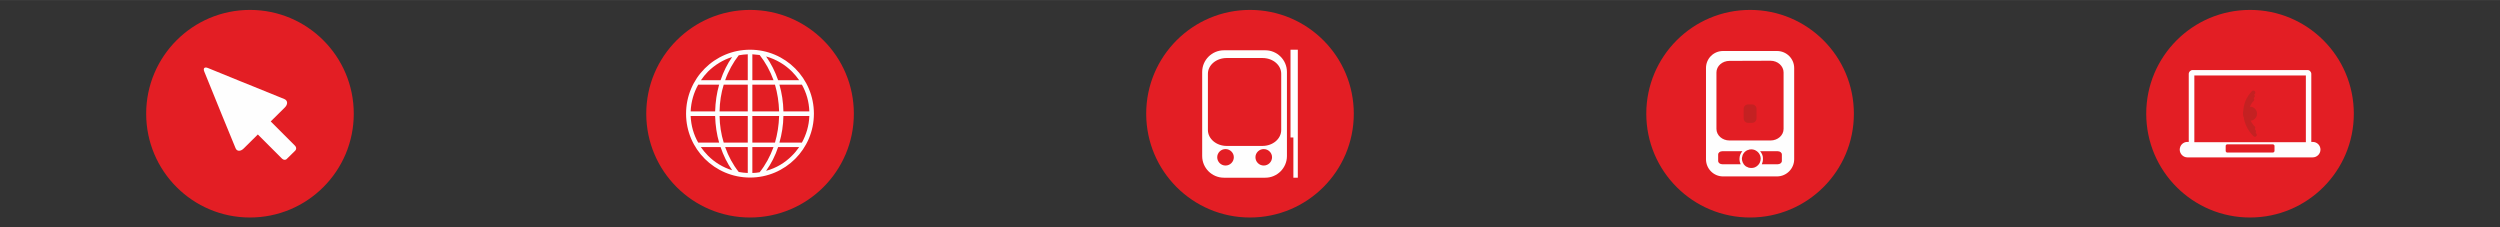
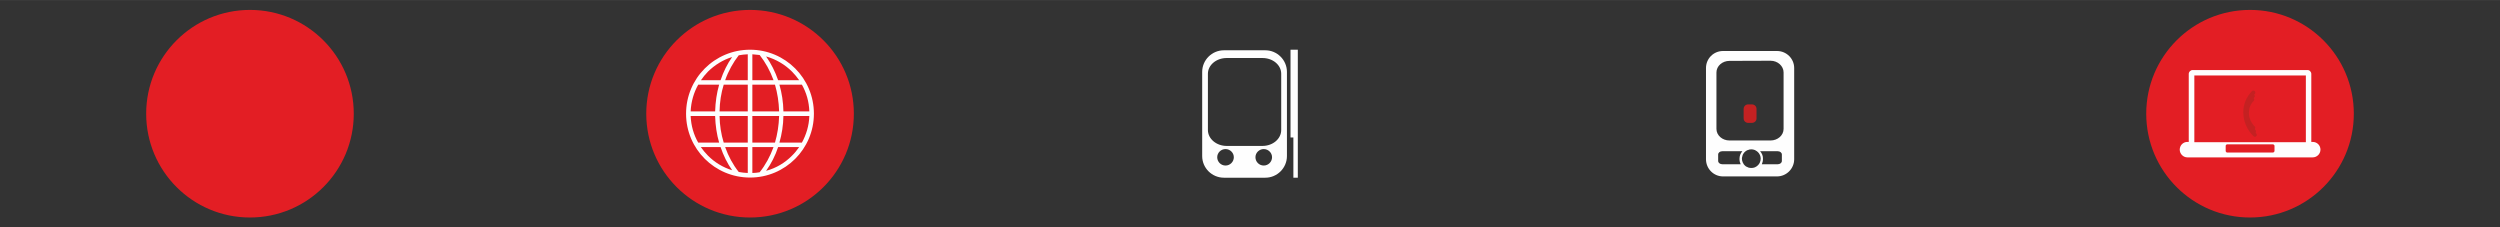
<svg xmlns="http://www.w3.org/2000/svg" xml:space="preserve" width="174.625mm" height="15.875mm" version="1.1" style="shape-rendering:geometricPrecision; text-rendering:geometricPrecision; image-rendering:optimizeQuality; fill-rule:evenodd; clip-rule:evenodd" viewBox="0 0 17462 1587">
  <rect x="0" y="0" width="17462" height="1587" fill="#333333" stroke="none" />
  <defs>
    <style type="text/css">
   
    .fil1 {fill:#FEFEFE}
    .fil2 {fill:#FEFEFE}
    .fil0 {fill:#E31E24}
    .fil3 {fill:#C42122}
   
  </style>
  </defs>
  <g id="Layer_x0020_1">
-     <circle class="fil0" cx="12224" cy="794" r="725" />
    <circle class="fil0" cx="1746" cy="794" r="725" />
-     <circle class="fil0" cx="8731" cy="794" r="725" />
    <circle class="fil0" cx="15716" cy="794" r="725" />
    <circle class="fil0" cx="5239" cy="794" r="725" />
    <path class="fil1" d="M5239 347c-247,0 -447,200 -447,447 0,246 200,446 447,446 246,0 446,-200 446,-446 0,-247 -200,-447 -446,-447zm-79 854c-40,-50 -72,-109 -95,-174l158 0 0 181c-21,-1 -42,-3 -63,-7zm-336 -391l171 0c2,65 11,128 28,186l-146 0c-32,-55 -50,-119 -53,-186zm431 -250l0 -181c17,1 34,3 51,5 40,51 73,110 97,176l-148 0zm158 31c17,58 27,121 29,187l-187 0 0 -187 158 0zm-190 -31l-158 0c23,-65 56,-124 95,-174 21,-4 42,-6 63,-7l0 181zm0 31l0 187 -197 0c1,-66 11,-129 29,-187l168 0zm-228 187l-171 0c3,-68 22,-132 53,-187l146 0c-17,59 -26,122 -28,187zm31 32l197 0 0 186 -168 0c-18,-58 -28,-121 -29,-186zm229 217l148 0c-24,66 -57,126 -97,176 -17,3 -34,5 -51,5l0 -181zm0 -31l0 -186 187 0c-2,65 -12,128 -29,186l-158 0zm217 -186l181 0c-2,68 -22,132 -53,188l0 -2 -156 0c17,-59 27,-121 28,-186zm0 -32c-1,-65 -11,-128 -28,-187l157 0c31,55 50,119 52,187l-181 0zm110 -218l-147 0c-21,-61 -49,-116 -84,-166 70,20 132,57 181,106 19,19 35,39 50,60zm-637 -60c47,-46 104,-82 169,-102 -34,48 -61,103 -81,162l-137 0c14,-21 31,-41 49,-60zm-50 527l138 0c20,59 47,114 81,162 -65,-20 -122,-55 -169,-102 -18,-18 -35,-39 -50,-60zm637 60c-49,50 -111,87 -181,106 35,-49 64,-105 84,-166l147 0c-15,21 -31,42 -50,60z" />
-     <path class="fil2" d="M1987 692l-224 -91c-24,-10 -63,-26 -87,-35l-223 -91c-24,-10 -36,1 -26,25l91 224c10,24 26,63 35,86l92 224c9,24 35,25 57,3l99 -98 169 169c10,10 25,11 33,2l60 -59c8,-9 8,-23 -2,-33l-170 -170 99 -98c22,-22 20,-48 -3,-58z" />
    <g id="_1045824080">
      <path class="fil1" d="M8838 351l-289 0c-84,0 -152,68 -152,151l0 588c0,83 68,151 152,151l289 0c83,0 151,-68 151,-151l0 -588c0,-83 -68,-151 -151,-151zm-278 805c-32,0 -58,-26 -58,-58 0,-31 26,-57 58,-57 32,0 58,26 58,57 0,32 -26,58 -58,58zm267 0c-32,0 -58,-26 -58,-58 0,-31 26,-57 58,-57 32,0 58,26 58,57 0,32 -26,58 -58,58zm122 -248c0,61 -58,111 -131,111l-250 0c-72,0 -131,-50 -131,-111l0 -393c0,-61 59,-110 131,-110l250 0c73,0 131,49 131,110l0 393z" />
      <polygon class="fil1" points="9014,347 9014,960 9034,960 9034,1241 9065,1241 9065,960 9065,890 9065,347 " />
    </g>
    <path class="fil2" d="M16154 991l-10 0 0 -475c0,-7 -3,-14 -8,-19 -4,-5 -11,-8 -19,-8l-802 0c-7,0 -14,3 -19,8 -5,5 -8,12 -8,19l0 475 -10 0c-29,0 -53,24 -53,54 0,29 24,54 53,54l876 0c30,0 54,-25 54,-54 0,-30 -24,-54 -54,-54zm-267 66l-8 8 -326 0 -7 -8 0 -41 7 -8 326 0 8 8 0 41zm219 -64l-779 0 0 -466 779 0 0 466z" />
    <path class="fil3" d="M15730 636c-41,41 -61,94 -61,148 0,60 24,121 71,167 5,6 14,6 19,0 6,-5 6,-14 0,-19 -41,-42 -62,-95 -62,-148 0,-47 17,-93 52,-128 6,-5 6,-14 0,-20 -5,-5 -14,-5 -19,0z" />
    <path class="fil3" d="M15726 661c-35,34 -51,79 -51,125 0,50 20,101 59,141 5,5 14,5 20,0 5,-6 5,-15 0,-20 -34,-34 -51,-78 -51,-121 0,-39 14,-77 42,-105 6,-6 6,-15 0,-20 -5,-5 -14,-5 -19,0z" />
    <path class="fil3" d="M15722 686c-28,27 -42,64 -42,101 0,41 17,83 49,115 5,5 14,5 19,0 6,-6 6,-14 0,-20 -27,-27 -40,-61 -40,-95 0,-30 11,-59 33,-82 6,-5 6,-14 0,-19 -5,-6 -14,-6 -19,0z" />
-     <path class="fil3" d="M15716 745c27,0 49,22 49,49 0,27 -22,49 -49,49 -27,0 -49,-22 -49,-49 0,-27 22,-49 49,-49z" />
    <path class="fil2" d="M12412 356l-377 0c-66,0 -119,53 -119,119l0 637c0,66 53,120 119,120l377 0c66,0 120,-54 120,-120l0 -637c0,-66 -54,-119 -120,-119zm-382 791c-16,0 -29,-10 -29,-23l0 -45c0,-13 13,-23 29,-23l140 0c-13,15 -20,33 -20,54 0,13 3,26 8,37l-128 0zm263 -14c-3,8 -8,15 -14,21l-4 3 -4 4 -6 3 -4 3 -6 2 -1 1 0 0c-14,4 -29,4 -42,0l-1 0 -1 -1 -4 -2 -7 -3 -4 -2 -8 -7 -1 -1 0 0 -8 -9 0 -2 -6 -10 0 -1c-3,-7 -5,-15 -5,-24 0,-7 2,-14 4,-20l1 -5 2 -4c3,-6 7,-12 12,-17 6,-6 13,-11 21,-14l1 0 10 -3 2 -1 12 -1 1 0 1 0 10 1 4 1 7 2 5 2 1 0 0 1c13,6 24,17 30,29l0 1 1 1 2 5 2 6 1 6 1 6 0 4c0,9 -2,17 -5,25zm153 -9c0,13 -13,23 -29,23l-111 0c5,-11 8,-24 8,-37 1,-21 -7,-39 -20,-54l123 0c16,0 29,10 29,23l0 45zm12 -224c0,45 -41,81 -91,81l-287 0c-50,0 -91,-36 -91,-81l0 -394c0,-45 41,-81 91,-81l287 -1c50,0 91,37 91,82l0 394z" />
    <path class="fil3" d="M12269 827c0,17 -14,31 -32,31l-27 0c-17,0 -31,-14 -31,-31l0 -67c0,-17 14,-31 31,-31l27 0c18,0 32,14 32,31l0 67z" />
  </g>
</svg>